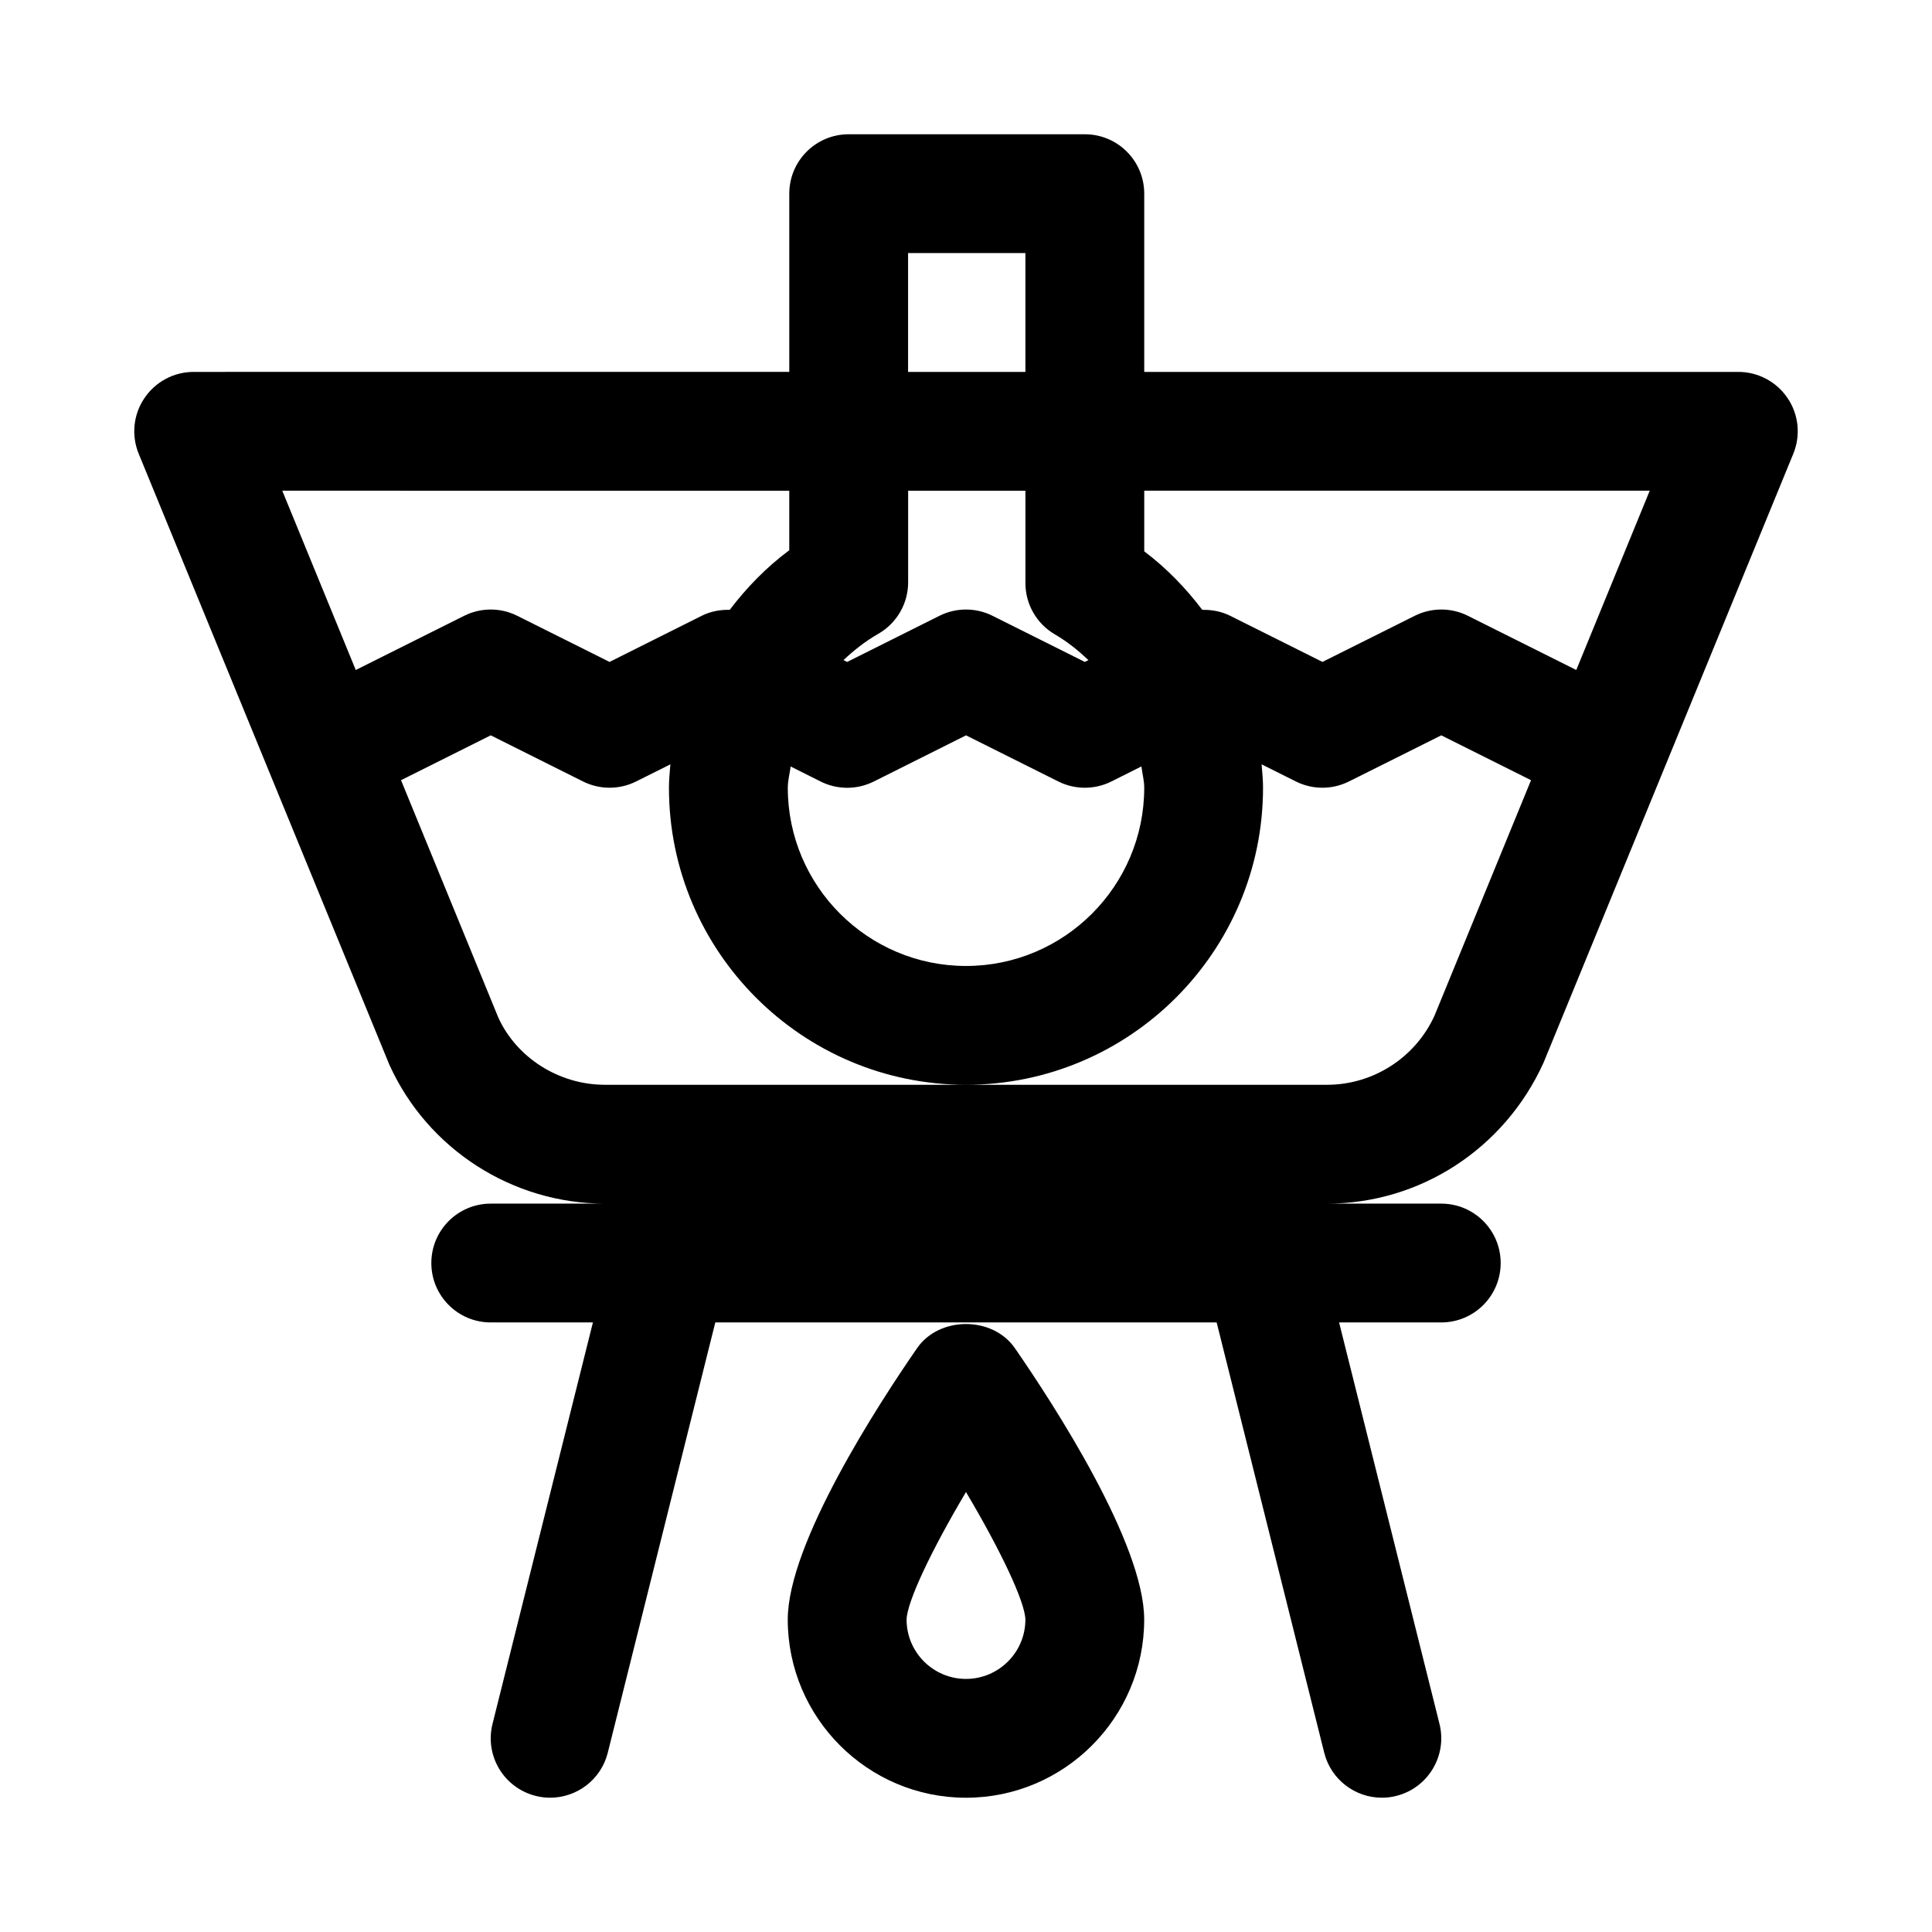
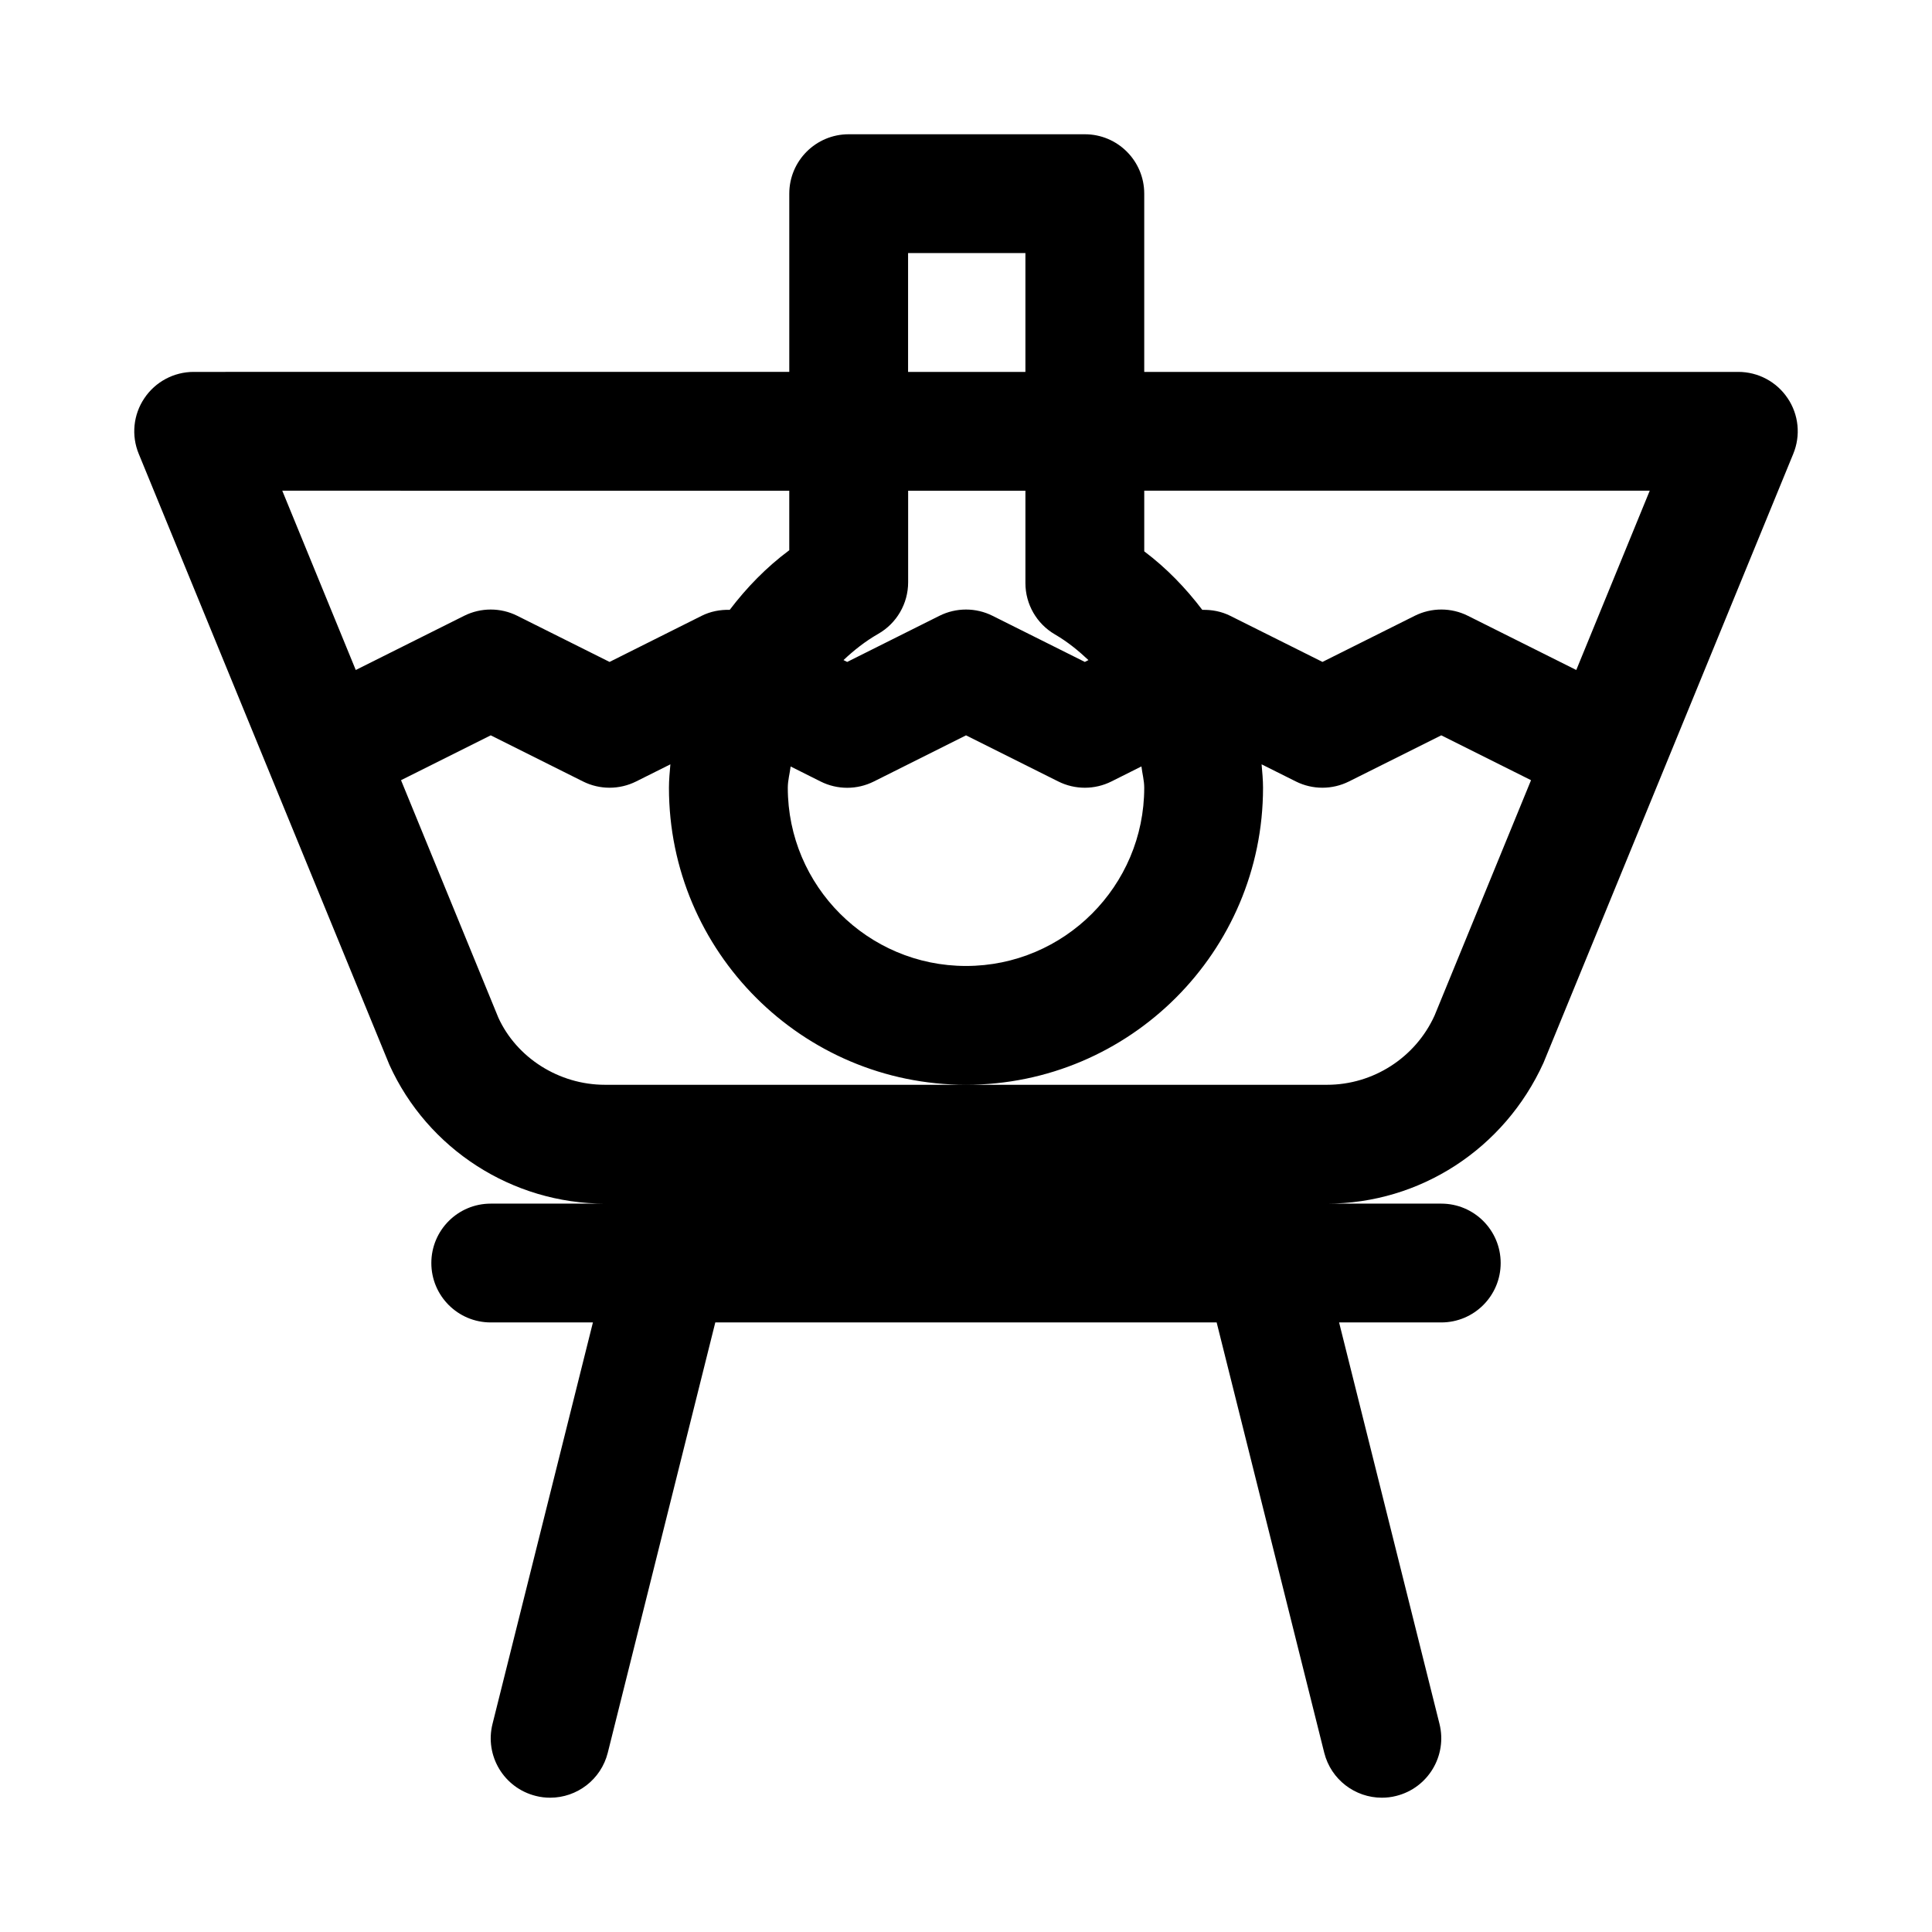
<svg xmlns="http://www.w3.org/2000/svg" fill="#000000" width="800px" height="800px" version="1.1" viewBox="144 144 512 512">
  <g>
-     <path d="m387.04 501.27c-10.312 14.91-34.277 51.797-34.277 71.918 0 26.039 21.191 47.23 47.23 47.23 26.039 0 47.23-21.191 47.23-47.23 0-20.121-23.961-57.008-34.273-71.918-5.902-8.52-20.008-8.52-25.91 0zm12.957 87.66c-8.691 0-15.742-7.07-15.742-15.727 0.125-4.816 6.676-18.531 15.742-33.801 9.07 15.273 15.617 28.984 15.742 33.785 0 8.676-7.055 15.742-15.742 15.742z" />
    <path d="m617.74 249.53c-2.914-4.359-7.824-6.973-13.066-6.973h-157.44v-47.234c0-8.691-7.039-15.742-15.742-15.742h-62.582c-8.707 0-15.742 7.055-15.742 15.742v47.23l-157.84 0.004c-5.242 0-10.152 2.613-13.066 6.973-2.945 4.363-3.496 9.887-1.496 14.738l66.426 161.91c10.137 22.359 32.574 36.797 57.133 36.797h-30.273c-8.707 0-15.742 7.055-15.742 15.742 0 8.691 7.039 15.742 15.742 15.742h27.078l-26.605 106.38c-2.125 8.438 3.008 16.988 11.461 19.098 1.273 0.332 2.566 0.473 3.824 0.473 7.055 0 13.461-4.769 15.258-11.918l28.496-114.04h132.86l28.512 114.04c1.797 7.148 8.203 11.918 15.258 11.918 1.258 0 2.551-0.141 3.824-0.473 8.438-2.109 13.57-10.66 11.461-19.098l-26.605-106.38h27.078c8.707 0 15.742-7.055 15.742-15.742 0-8.691-7.039-15.742-15.742-15.742h-30.277c24.562 0 46.98-14.438 57.371-37.328l66.188-161.38c2.004-4.856 1.453-10.379-1.492-14.742zm-233.09-38.461h31.094v31.488h-31.094zm38.918 101.06c3.305 1.922 6.203 4.281 8.879 6.801l-0.957 0.488-24.449-12.219c-4.426-2.219-9.652-2.219-14.09 0l-24.438 12.219-0.977-0.488c2.754-2.598 5.777-4.992 9.211-6.957 4.894-2.801 7.918-8.016 7.918-13.664v-24.266h31.078v24.48c0 5.606 2.977 10.785 7.824 13.605zm23.664 40.633c0 26.039-21.191 47.23-47.23 47.23s-47.23-21.191-47.23-47.23c0-1.938 0.52-3.746 0.754-5.637l7.949 3.984c4.426 2.219 9.652 2.219 14.09 0l24.438-12.234 24.449 12.219c4.426 2.219 9.652 2.219 14.09 0l7.949-3.984c0.223 1.906 0.742 3.715 0.742 5.652zm-94.07-78.719v15.777c-6.062 4.504-11.289 9.887-15.777 15.793-2.535-0.062-5.086 0.41-7.414 1.574l-24.434 12.23-24.449-12.219c-4.426-2.219-9.652-2.219-14.09 0l-28.719 14.359-19.477-47.516zm171 139.11c-5.07 11.133-16.246 18.328-28.48 18.328h-191.36c-12.234 0-23.41-7.195-28.246-17.773l-25.801-62.949 23.773-11.887 24.449 12.219c4.426 2.219 9.652 2.219 14.09 0l9.07-4.535c-0.172 2.062-0.379 4.125-0.379 6.203 0 43.406 35.312 78.719 78.719 78.719s78.719-35.312 78.719-78.719c0-2.078-0.203-4.141-0.379-6.203l9.07 4.535c4.426 2.219 9.652 2.219 14.09 0l24.453-12.219 23.789 11.887zm37.566-91.598-28.719-14.359c-4.426-2.219-9.652-2.219-14.09 0l-24.453 12.219-24.449-12.219c-2.332-1.164-4.863-1.637-7.398-1.574-4.394-5.793-9.48-11.066-15.383-15.508v-16.074h133.96z" />
  </g>
</svg>